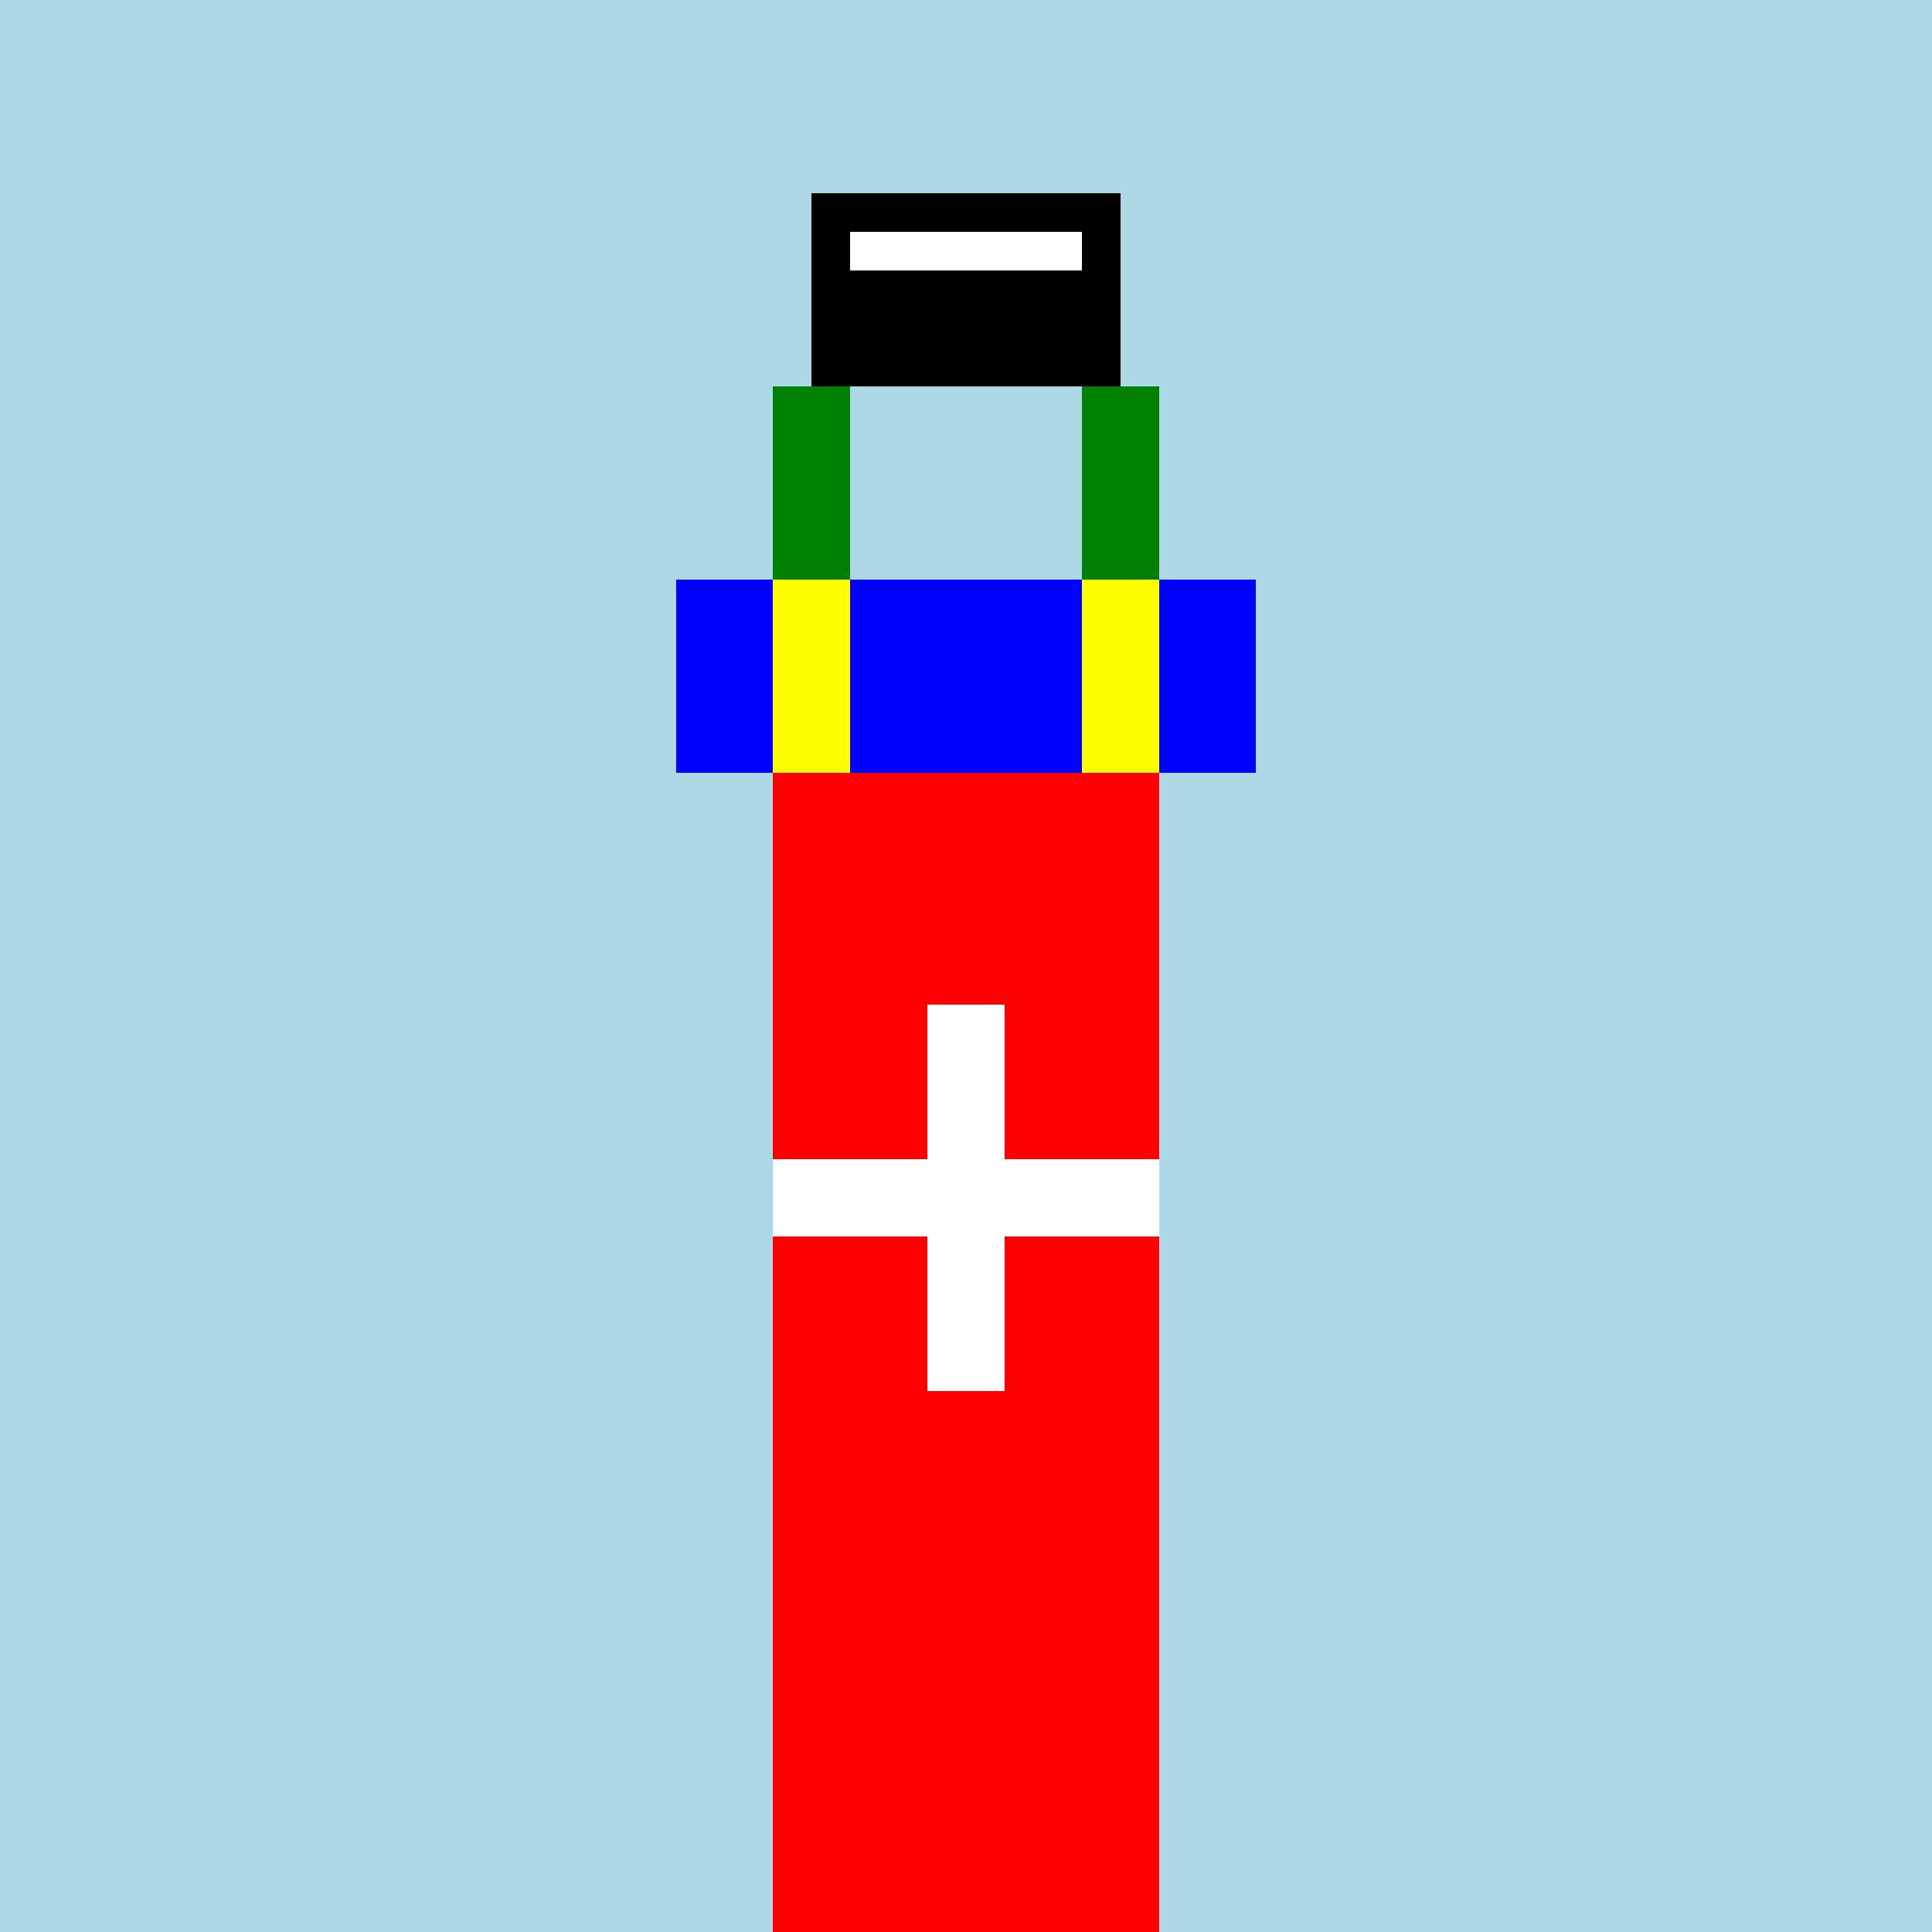
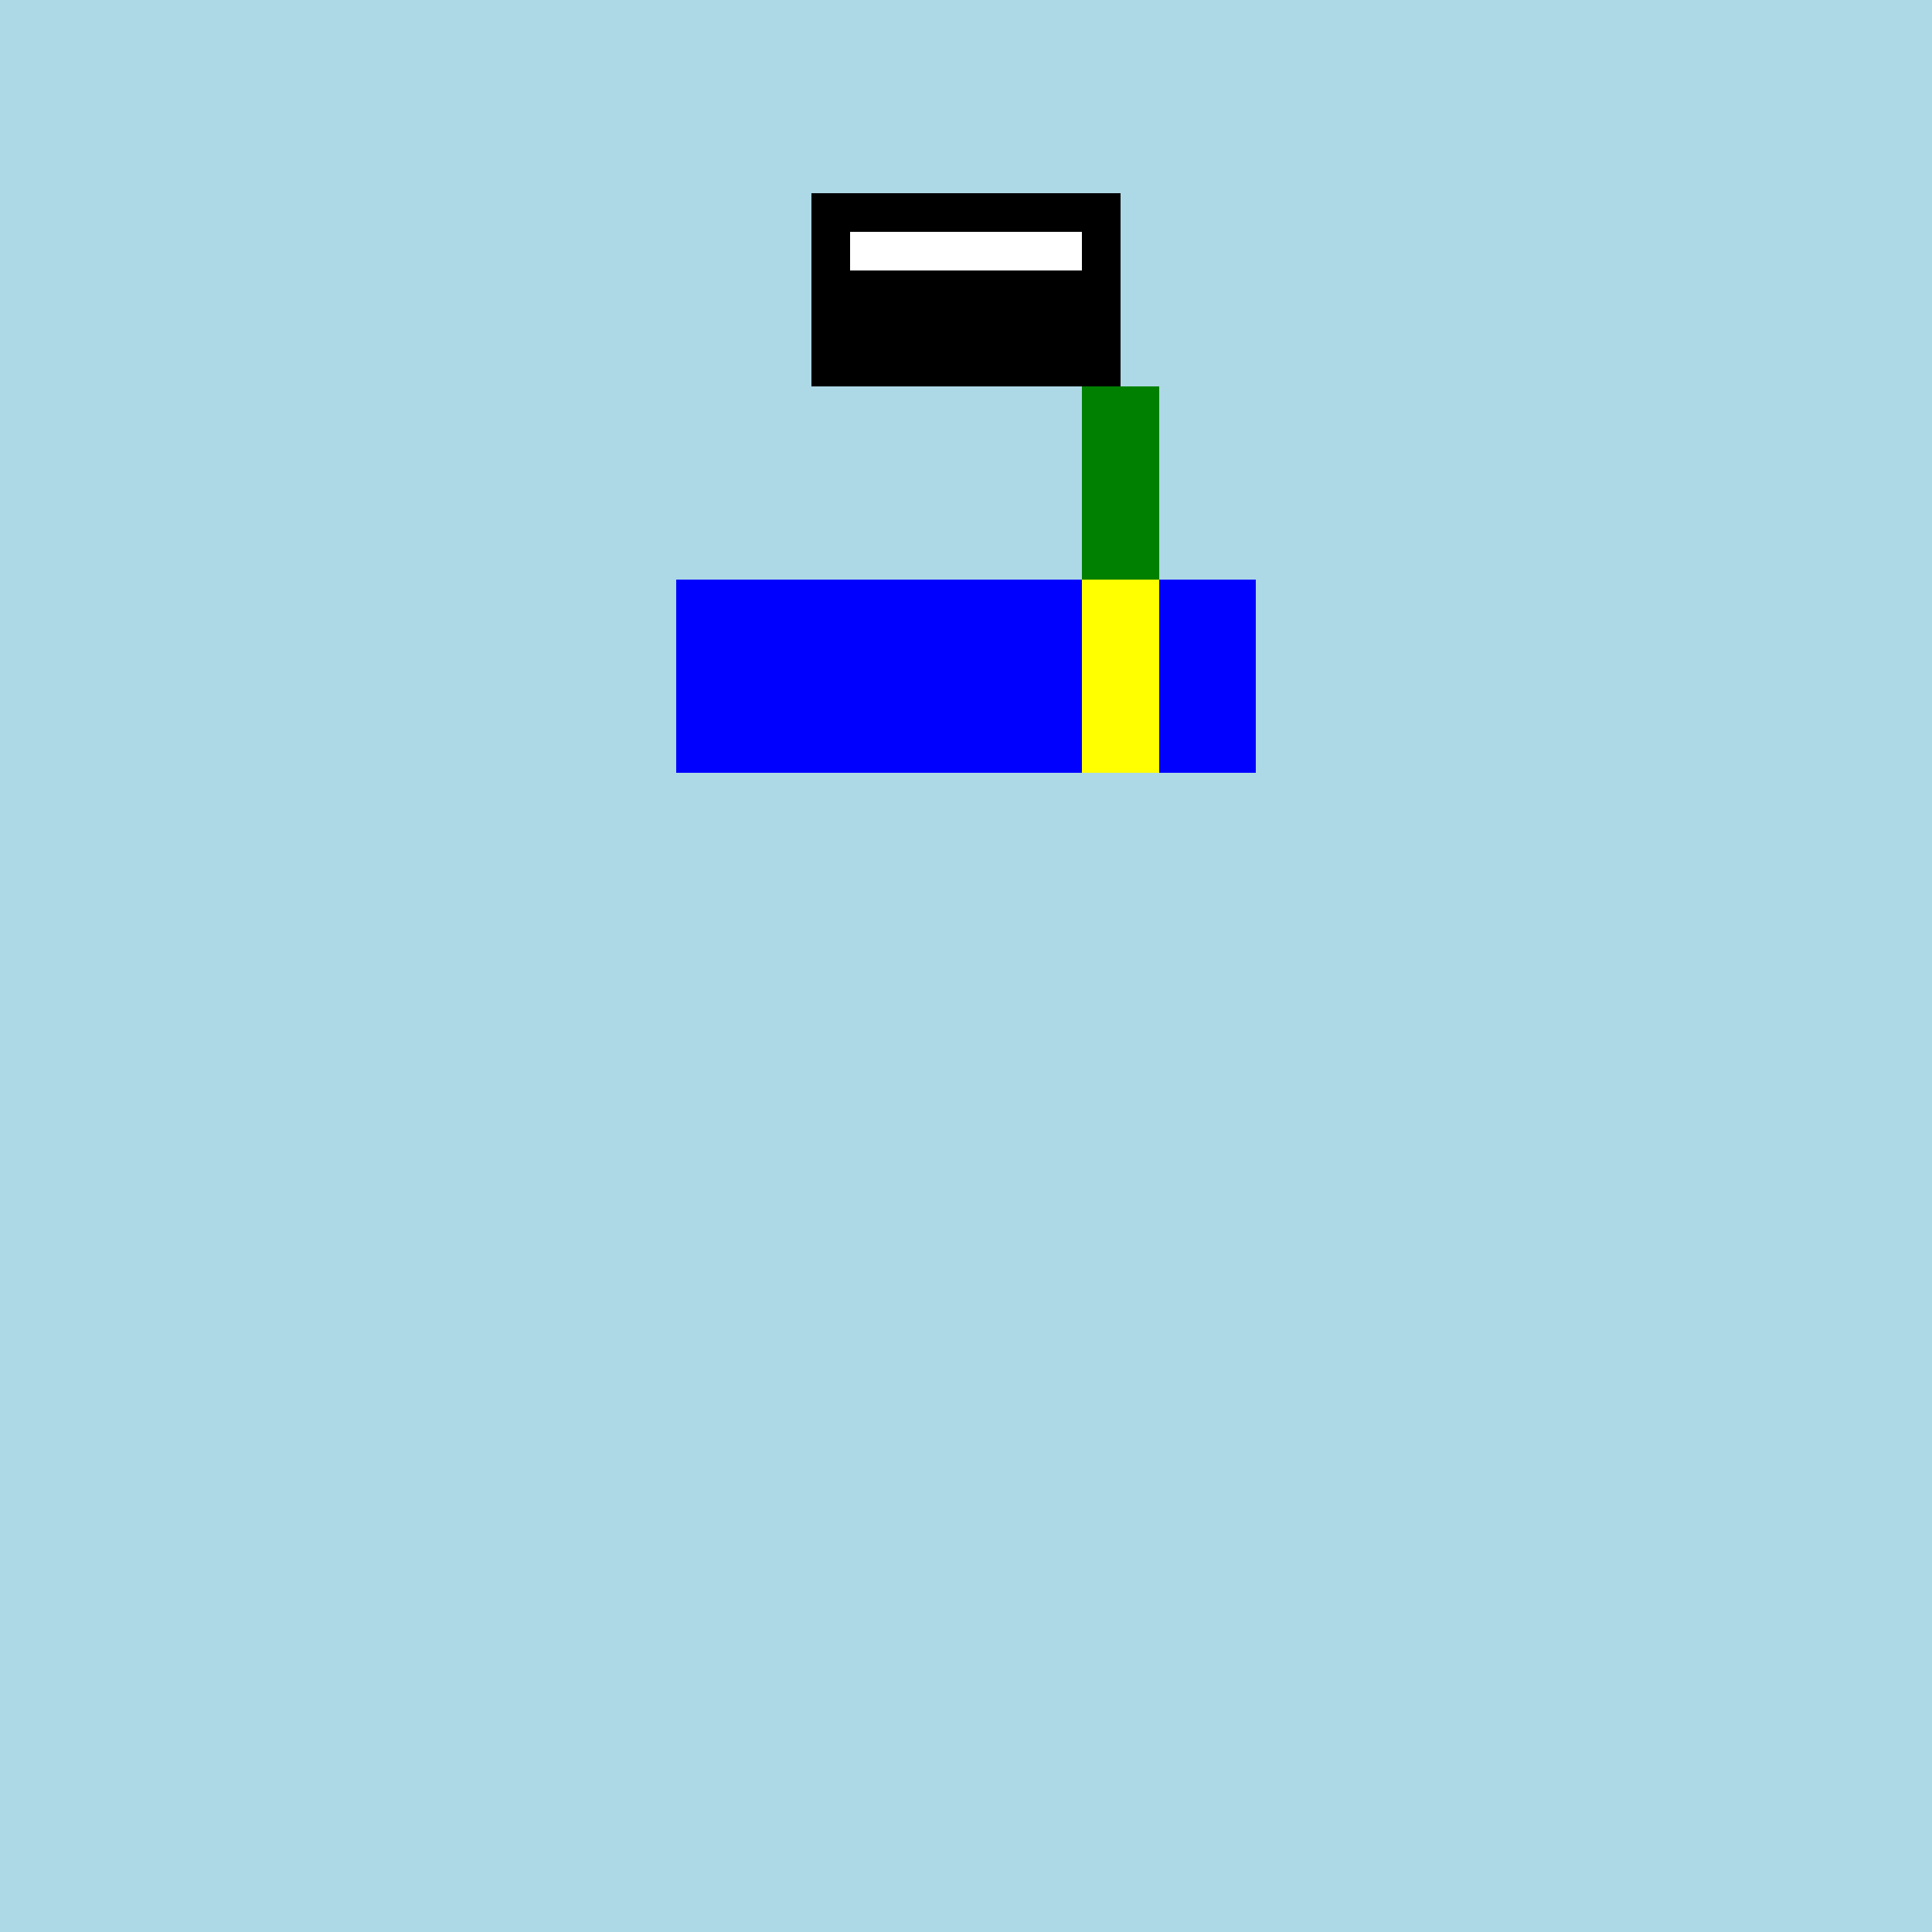
<svg xmlns="http://www.w3.org/2000/svg" width="500" height="500">
  <defs />
  <g>
    <rect fill="lightblue" stroke="none" x="0" y="0" width="512" height="512" />
-     <rect fill="red" stroke="none" x="200" y="200" width="100" height="300" />
    <rect fill="blue" stroke="none" x="175" y="150" width="150" height="50" />
    <rect fill="white" stroke="none" x="225" y="500" width="50" height="75" />
-     <rect fill="yellow" stroke="none" x="200" y="150" width="20" height="50" />
    <rect fill="yellow" stroke="none" x="280" y="150" width="20" height="50" />
-     <rect fill="green" stroke="none" x="200" y="100" width="20" height="50" />
    <rect fill="green" stroke="none" x="280" y="100" width="20" height="50" />
    <rect fill="black" stroke="none" x="210" y="50" width="80" height="50" />
    <rect fill="white" stroke="none" x="220" y="60" width="60" height="10" />
-     <rect fill="white" stroke="none" x="200" y="300" width="100" height="20" />
-     <rect fill="white" stroke="none" x="240" y="260" width="20" height="100" />
  </g>
</svg>